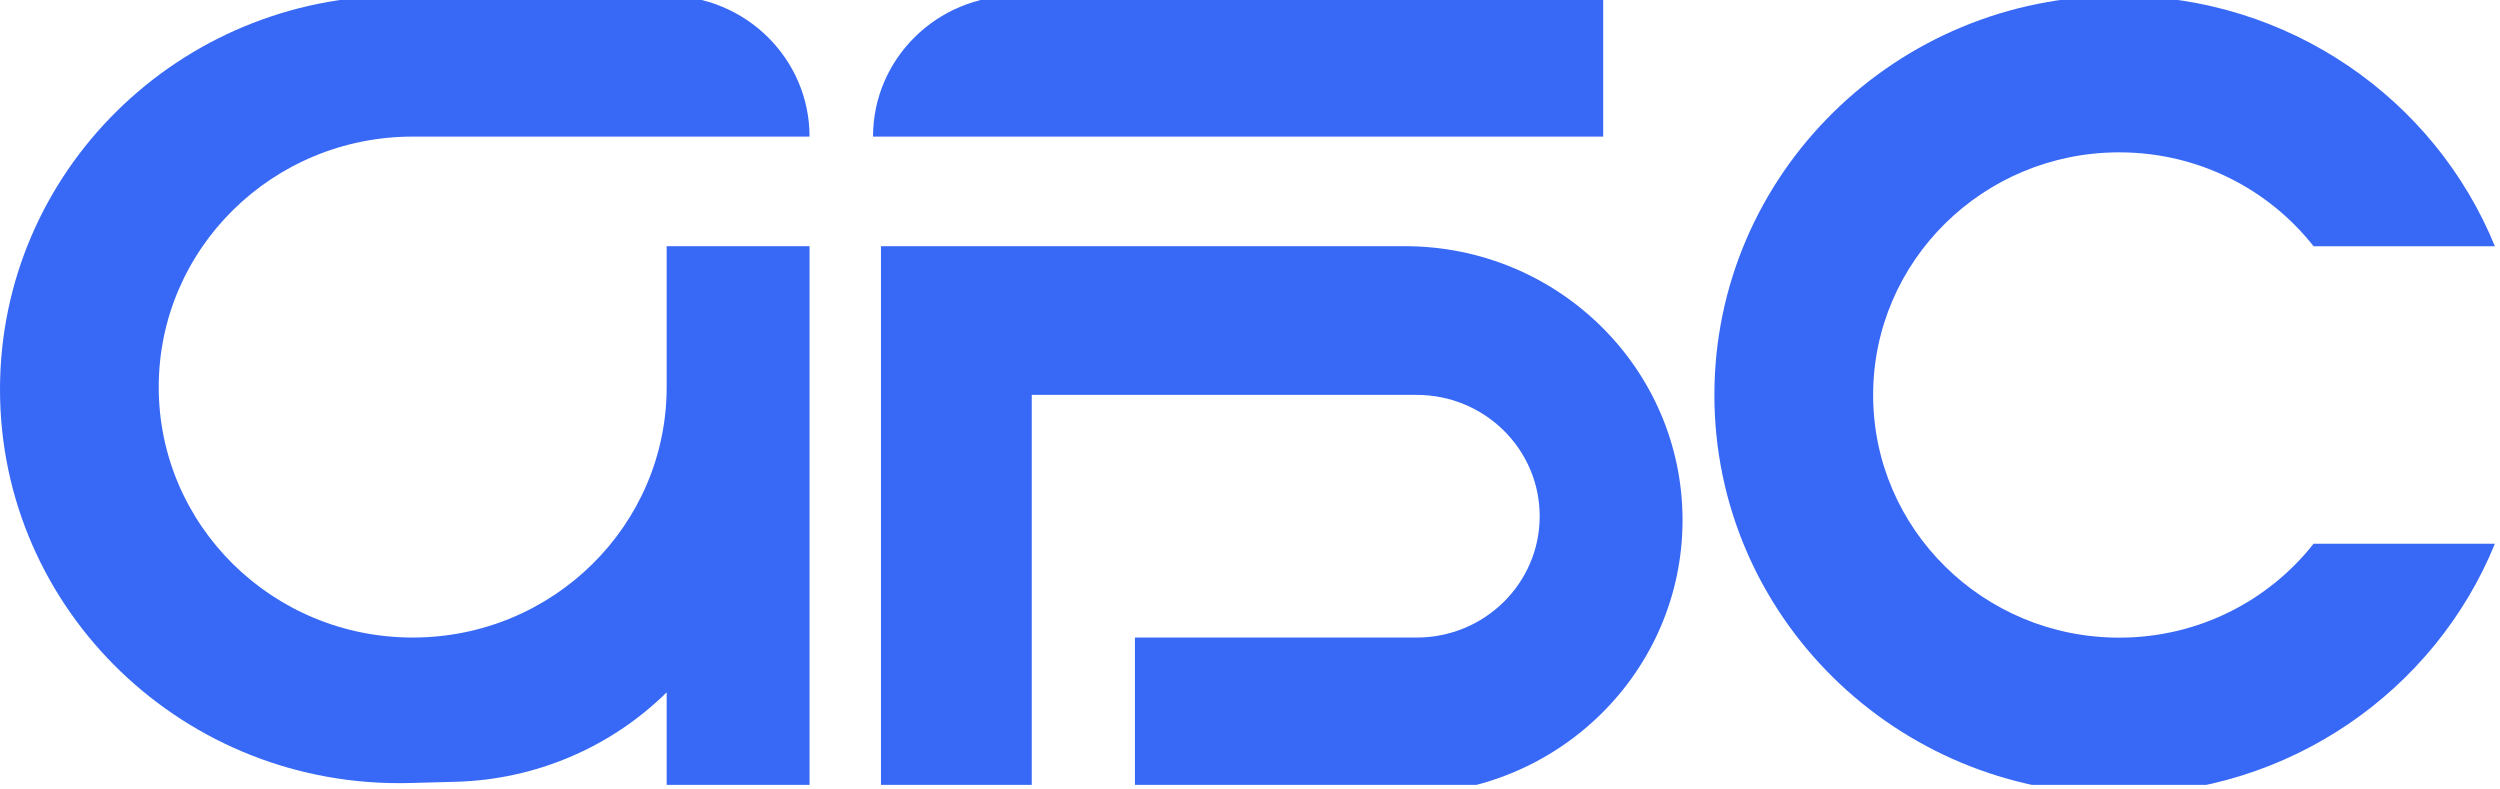
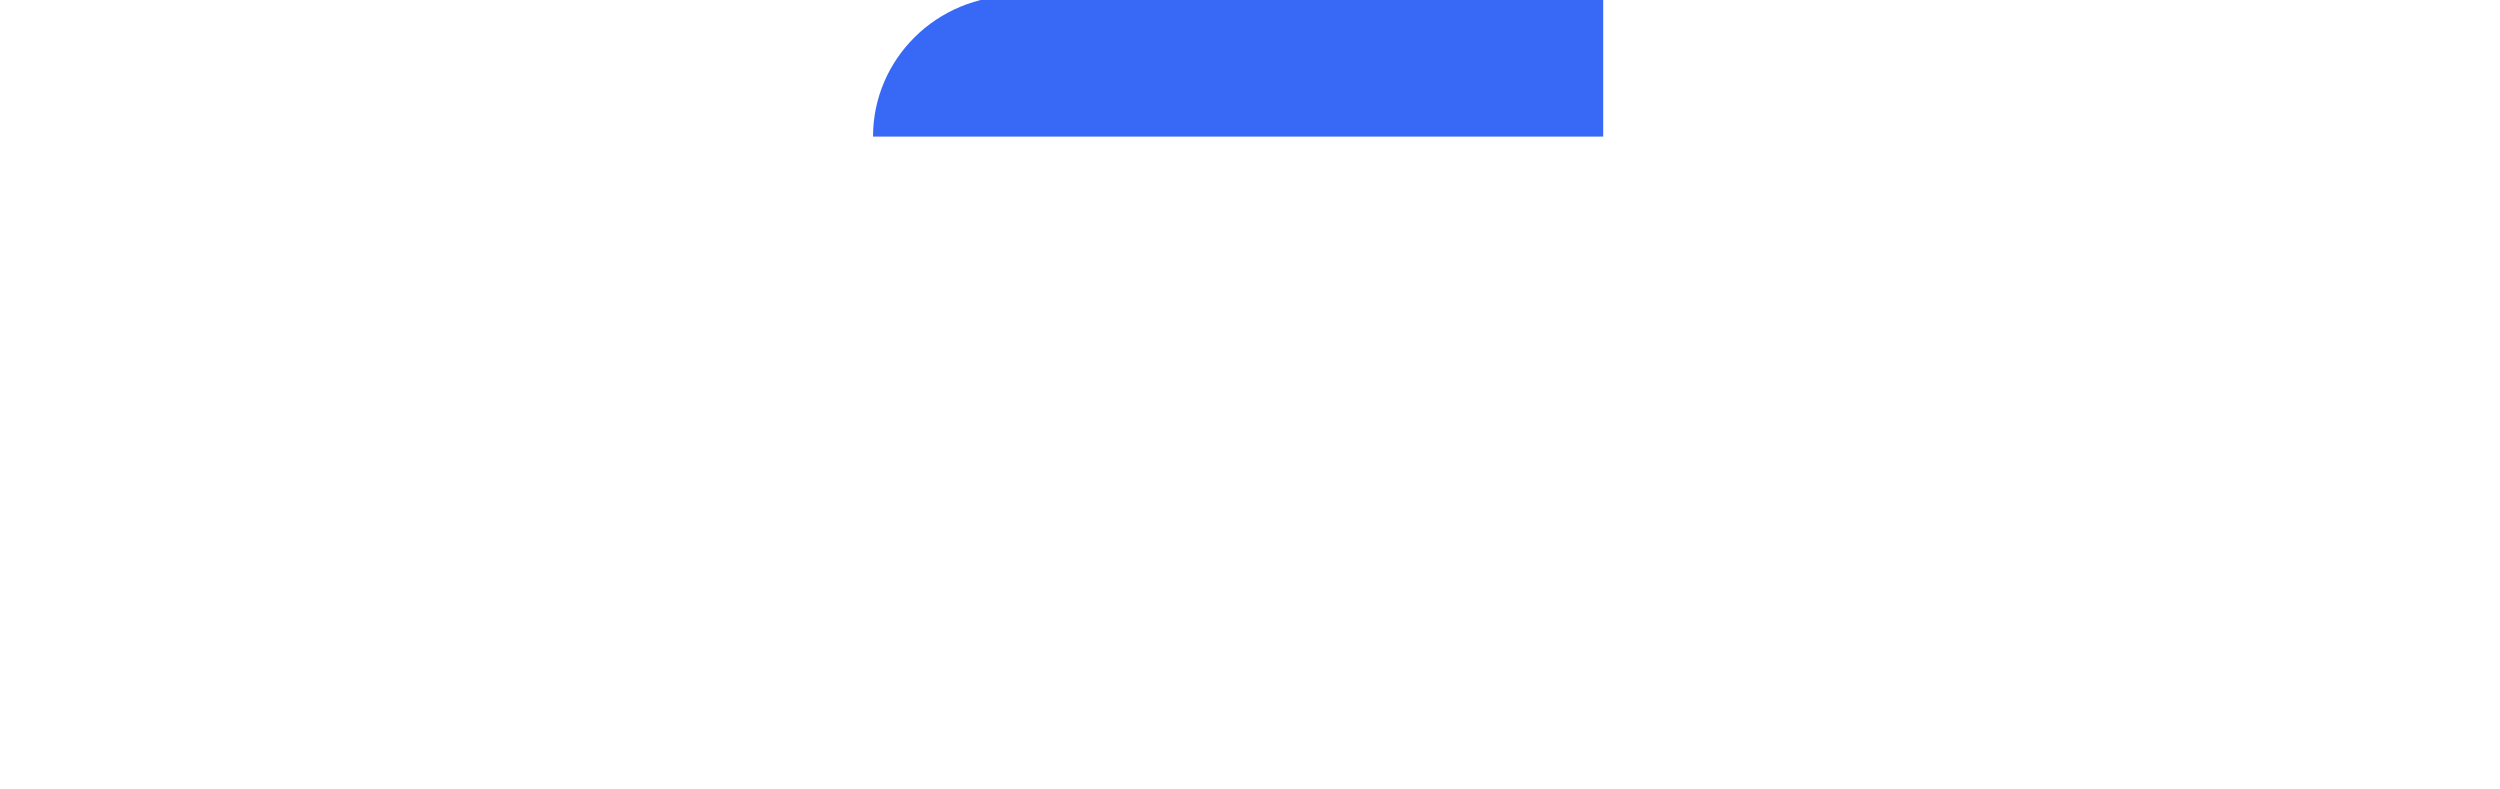
<svg xmlns="http://www.w3.org/2000/svg" width="114" height="36" viewBox="0 0 114 36" fill="none">
  <g clip-path="url(#clip0_28_5020)">
-     <path d="M18.204 -0.196H30.4C33.998 -0.196 36.915 2.681 36.915 6.229H18.819C12.423 6.229 7.238 11.342 7.238 17.65C7.238 23.959 12.423 29.072 18.819 29.072C25.215 29.072 30.4 23.959 30.4 17.65V11.226H36.915V36.211H30.4V31.571C27.844 34.092 24.405 35.551 20.791 35.649L18.703 35.705C8.458 35.982 0 27.866 0 17.758C0 7.842 8.15 -0.196 18.204 -0.196Z" fill="#3869F6" />
    <path d="M73.106 -0.196V6.229H39.81C39.81 2.681 42.727 -0.196 46.324 -0.196H73.106Z" fill="#3869F6" />
-     <path d="M40.172 36.211V11.226H64.058C71.053 11.226 76.724 16.819 76.724 23.718C76.724 30.617 71.053 36.211 64.058 36.211H51.753V29.072H64.6C67.698 29.072 70.21 26.595 70.21 23.54C70.21 20.484 67.698 18.007 64.6 18.007H47.048V36.211H40.172Z" fill="#3869F6" />
-     <path fill-rule="evenodd" clip-rule="evenodd" d="M113.767 11.23H105.5C103.448 8.624 100.239 6.947 96.634 6.947C90.438 6.947 85.415 11.901 85.415 18.012C85.415 24.123 90.438 29.077 96.634 29.077C100.239 29.077 103.447 27.4 105.499 24.794H113.767C111.039 31.488 104.396 36.215 96.633 36.215C86.439 36.215 78.176 28.065 78.176 18.011C78.176 7.958 86.439 -0.192 96.633 -0.192C104.396 -0.192 111.04 4.535 113.767 11.23Z" fill="#3869F6" />
  </g>
  <defs>
    <clipPath id="clip0_28_5020">
      <rect width="114" height="35.791" fill="white" />
    </clipPath>
  </defs>
</svg>